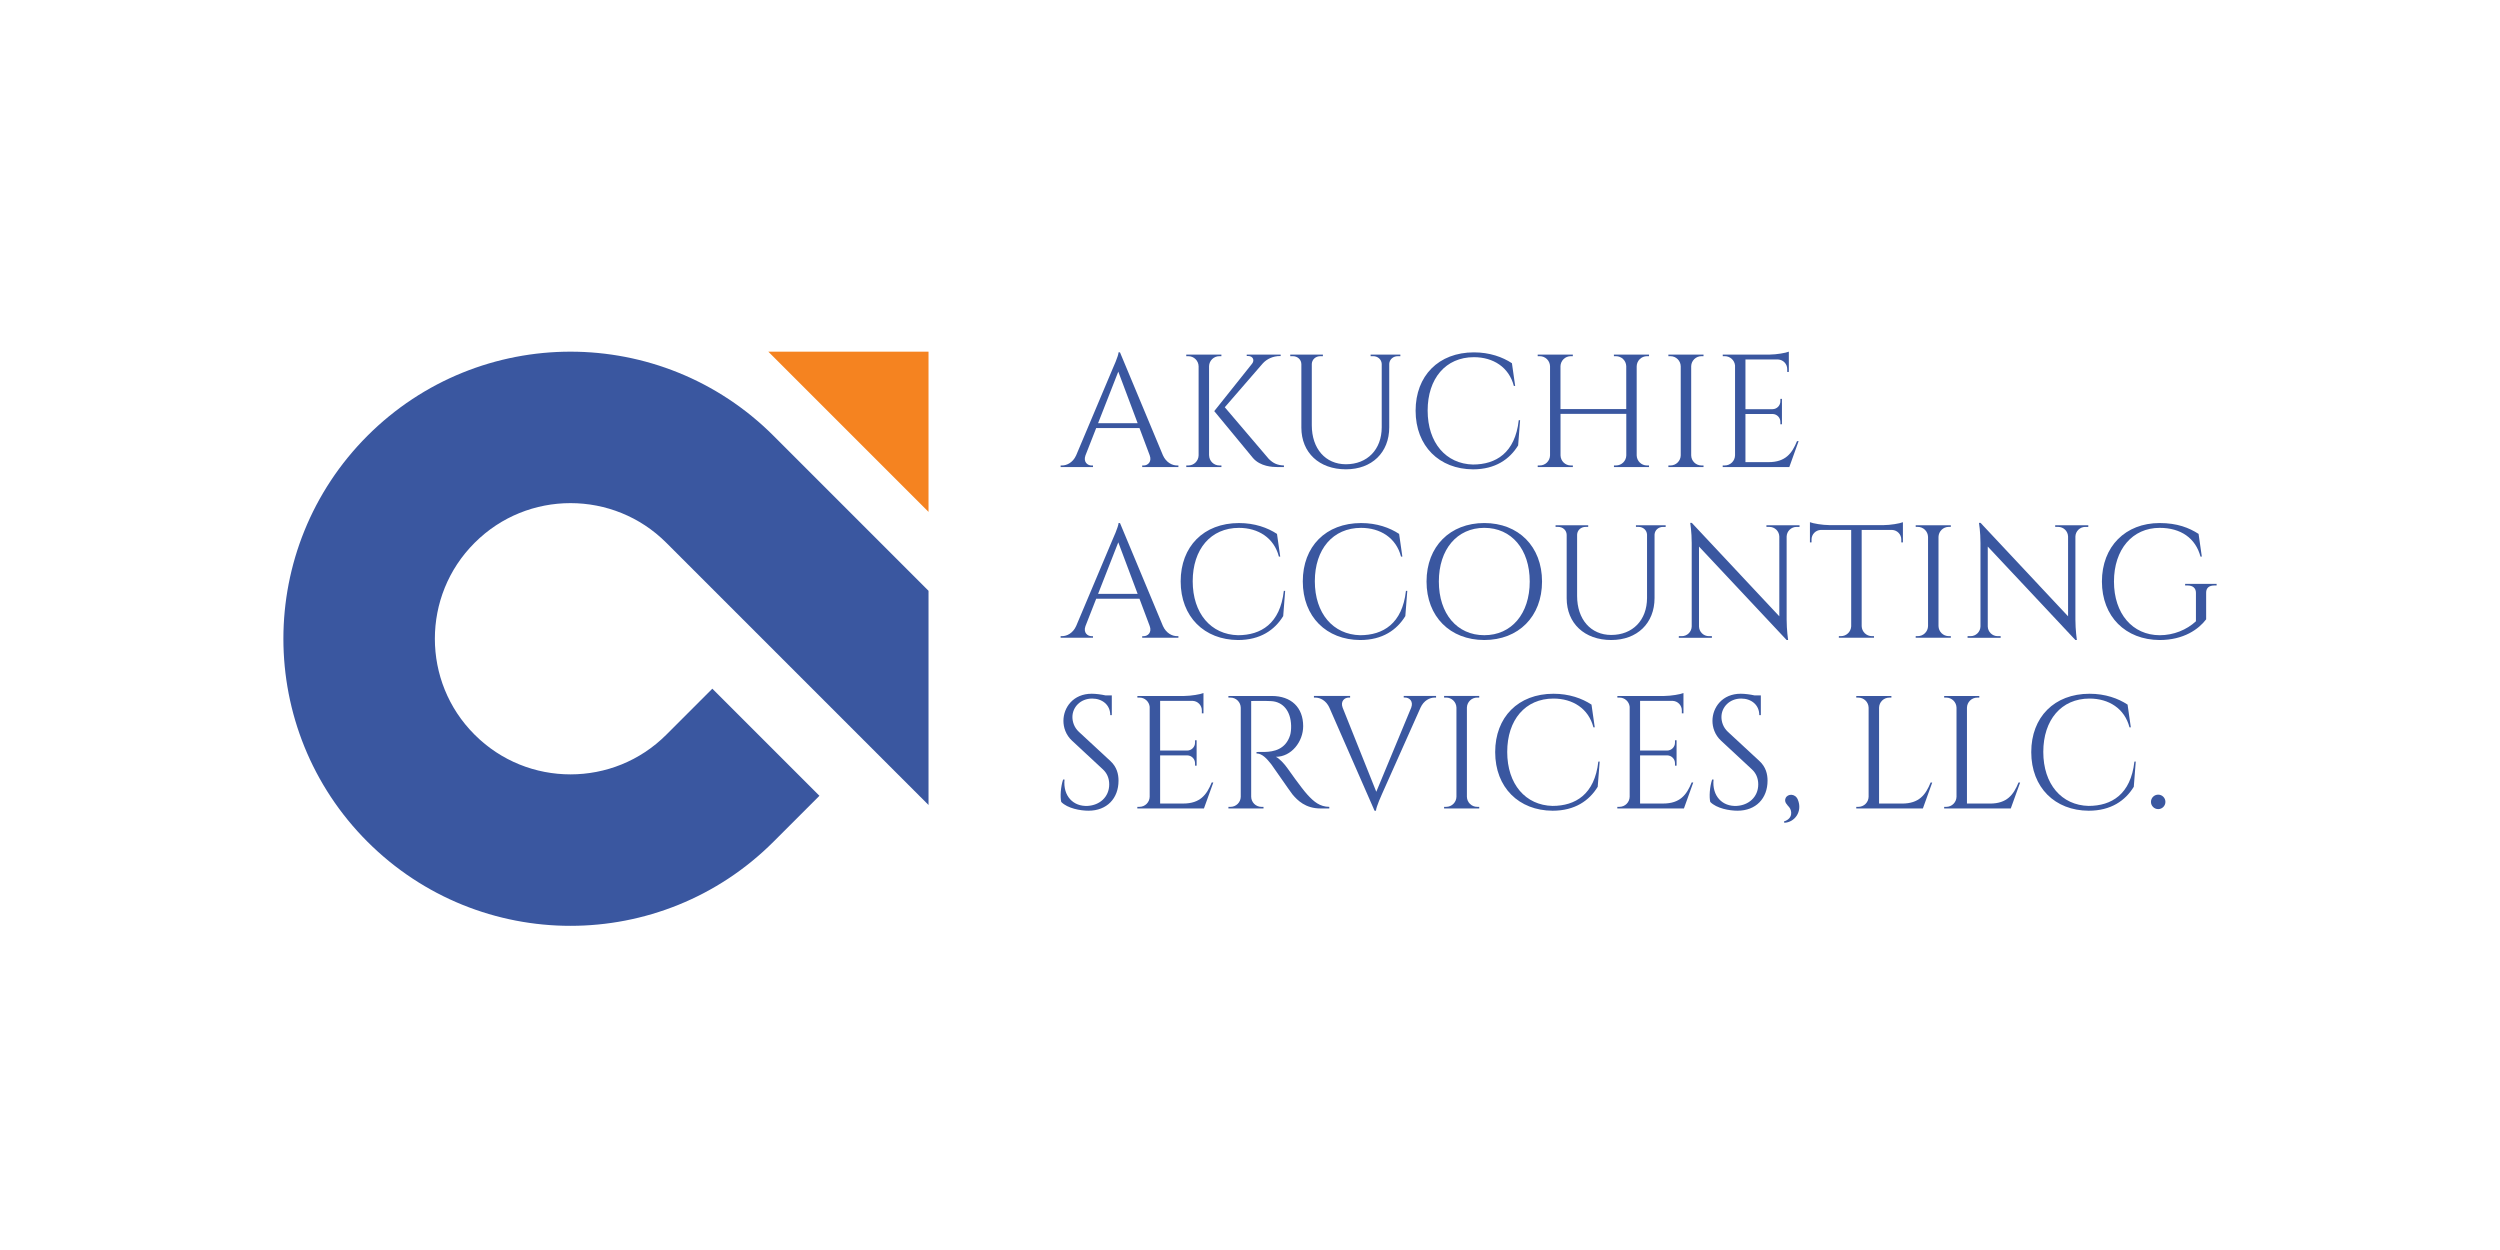
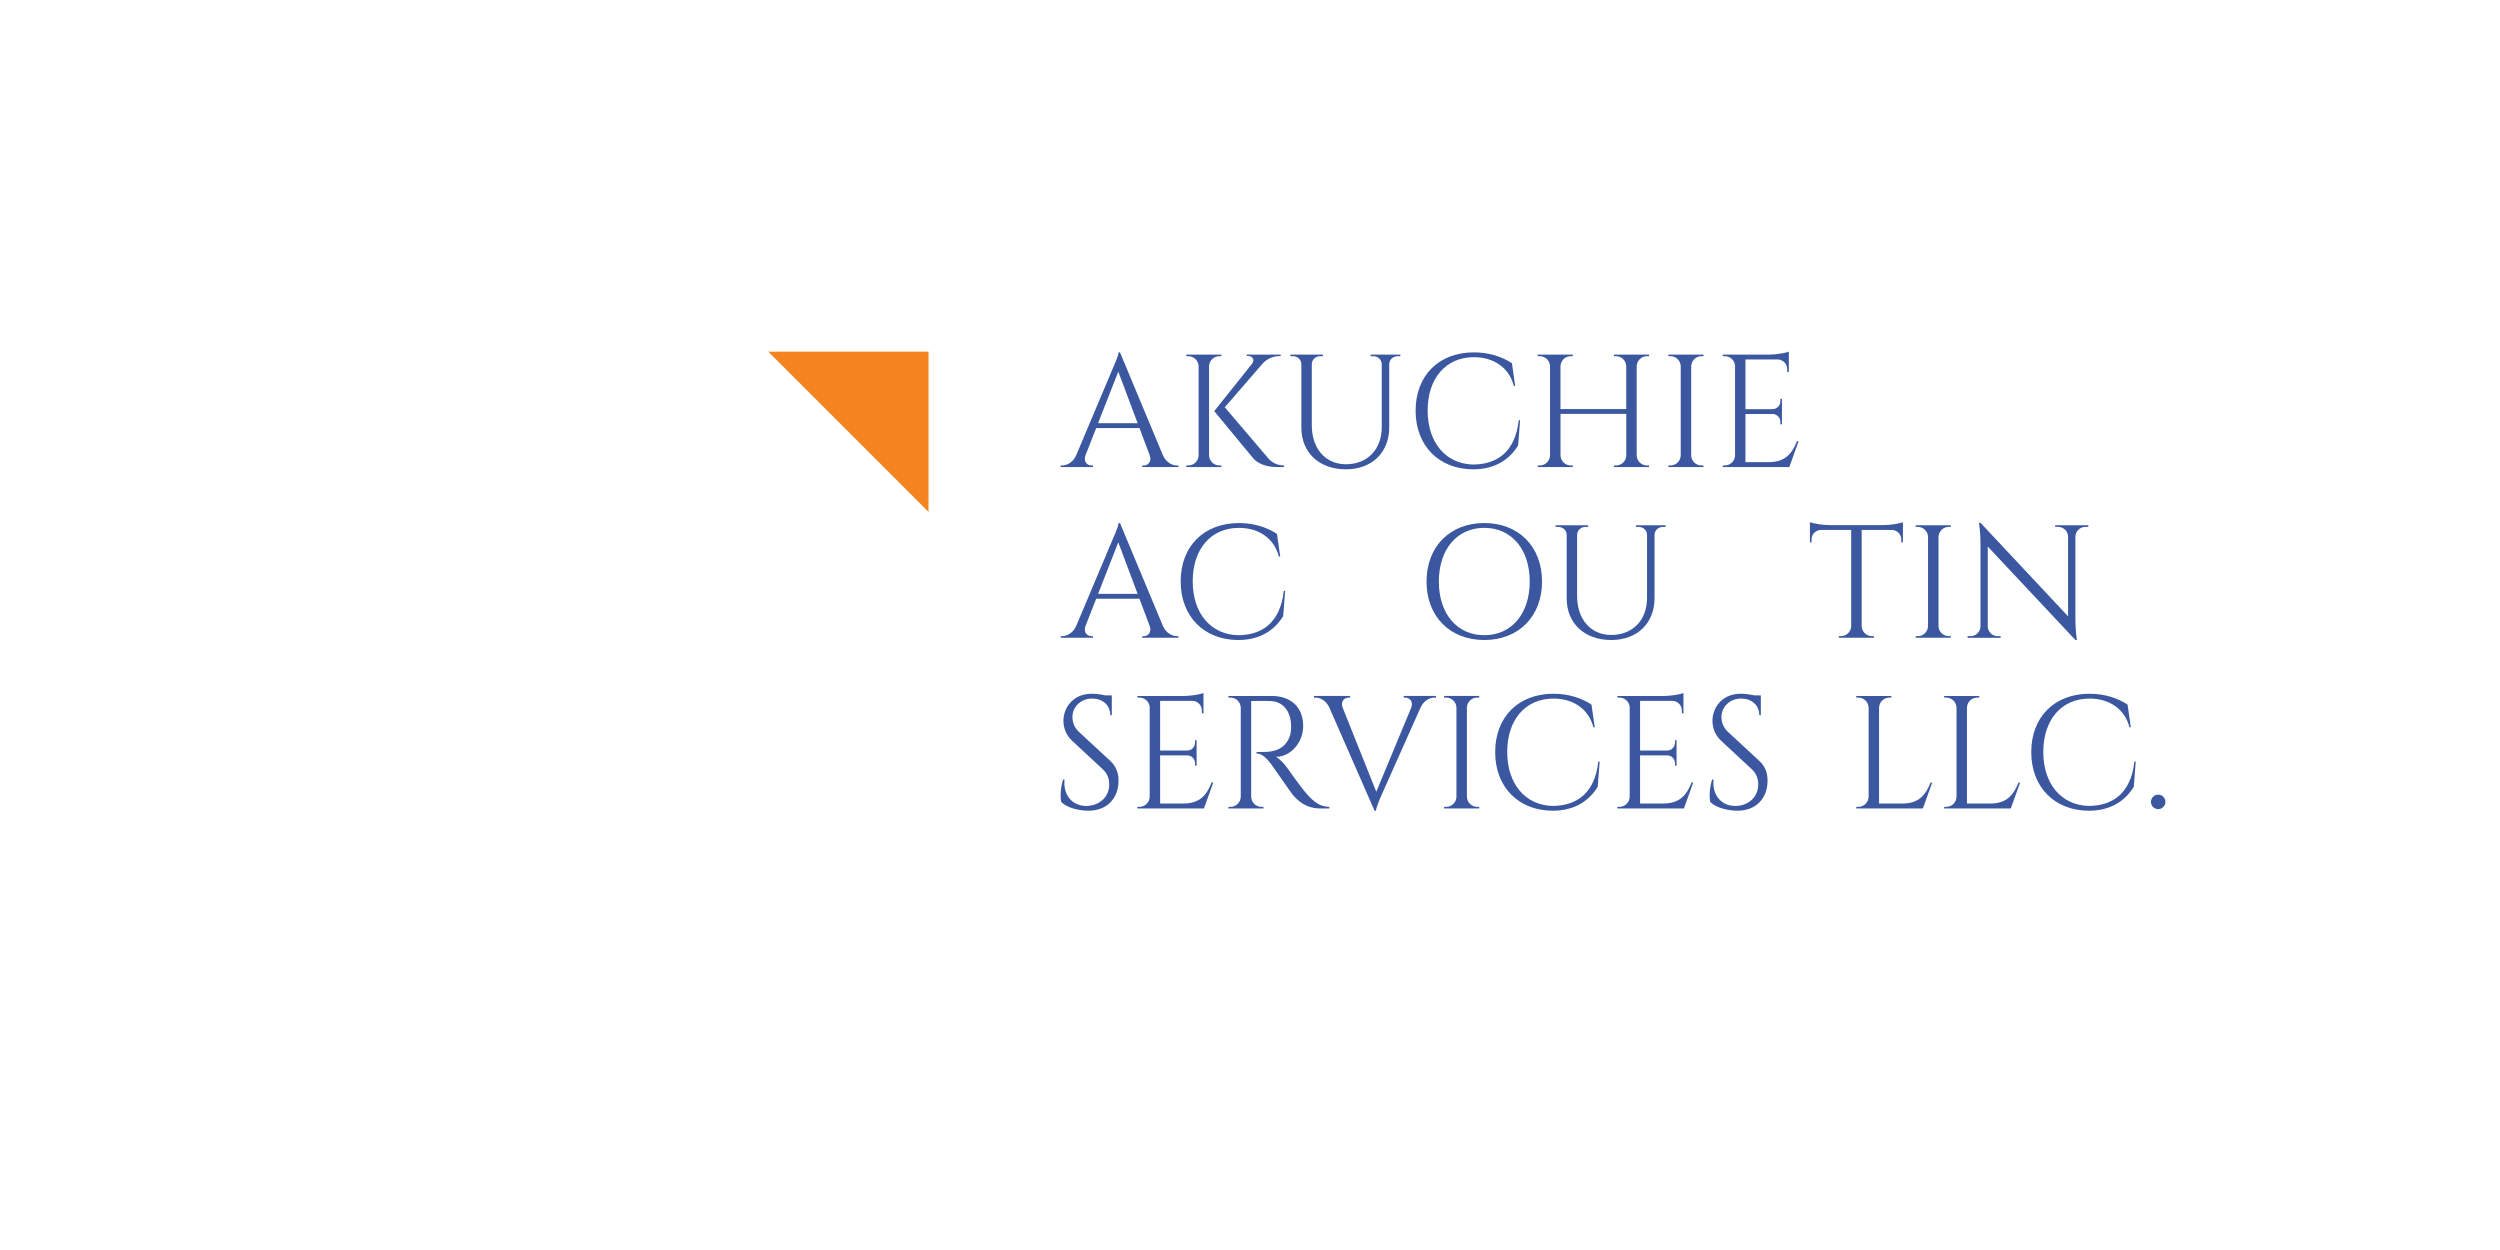
<svg xmlns="http://www.w3.org/2000/svg" version="1.1" id="Layer_1" x="0px" y="0px" viewBox="0 0 2000 1000" style="enable-background:new 0 0 2000 1000;" xml:space="preserve">
  <style type="text/css">
	.st0{fill:#FFFFFF;}
	.st1{fill:#3A57A0;}
	.st2{fill:#F58320;}
</style>
  <g>
    <g>
      <g>
        <g>
          <g>
-             <path class="st1" d="M533.11,587.72c-10.72,10.71-22.84,18.55-35.86,23.84c-13.01,5.28-26.92,7.94-40.86,7.94       c-13.94,0-27.85-2.66-40.86-7.94c-13.02-5.29-25.14-13.13-35.86-23.84c-10.71-10.72-18.55-22.84-23.84-35.86       c-5.28-13.01-7.94-26.92-7.94-40.86c0-13.94,2.66-27.85,7.94-40.86c5.29-13.02,13.13-25.15,23.84-35.86       c10.72-10.71,22.84-18.55,35.86-23.84c13.01-5.28,26.92-7.94,40.86-7.94c13.94,0,27.85,2.66,40.86,7.94       c13.02,5.29,25.15,13.13,35.86,23.84l209.71,209.71V472.64L618.78,348.6c-22.3-22.31-48.32-39.23-76.01-50.45       c-27.7-11.23-57.06-16.82-86.39-16.82c-29.34,0-58.69,5.59-86.39,16.82c-27.69,11.22-53.71,28.14-76.01,50.45       c-22.31,22.3-39.23,48.32-50.45,76.01c-11.23,27.7-16.82,57.06-16.82,86.39c0,29.34,5.59,58.69,16.82,86.39       c11.22,27.69,28.14,53.71,50.45,76.01c22.3,22.31,48.32,39.23,76.01,50.45c27.7,11.23,57.06,16.82,86.39,16.82       c29.34,0,58.69-5.59,86.39-16.82c27.69-11.22,53.71-28.14,76.01-50.45l36.77-36.77l-85.68-85.68L533.11,587.72z" />
-           </g>
+             </g>
          <polygon class="st2" points="742.82,409.51 614.64,281.33 742.82,281.33     " />
        </g>
      </g>
    </g>
    <g>
      <g>
        <path class="st1" d="M930.36,364.28c2.6,5.72,7.35,8.09,11.29,8.09h1.07v1.29h-28.95v-1.27h1.13c3.32,0,6.76-2.93,4.89-8.07     l-8.22-21.89h-34.62l-8.61,21.97c-1.81,5.1,1.61,7.99,4.91,7.99h1.13v1.27H848.5v-1.29h1.16c3.91,0,8.66-2.37,11.26-8.08     l29.15-69.17c0,0,4.76-10.41,4.76-13.24h1.16L930.36,364.28z M910.12,338.56l-15.49-41.26l-16.17,41.26H910.12z" />
        <path class="st1" d="M967.28,364.29c0.08,4.48,3.73,8.08,8.23,8.08h1.62l0.02,1.29h-28.13l0.02-1.29h1.62     c4.5,0,8.15-3.61,8.23-8.08v-71.31c-0.11-4.45-3.75-8.03-8.23-8.03h-1.63l-0.02-1.29h28.12l-0.02,1.29h-1.63     c-4.47,0-8.11,3.56-8.23,8V364.29z M1015.01,367.11c3.52,3.52,6.92,5.11,12.14,5.25v1.28h-5.44c-3.62-0.01-13.47-0.39-19.37-7.28     l-30.94-37.46l30.32-38.02c2.18-2.87,0.43-6.07-3.1-6.07h-1.24v-1.14h27.15v1.16h-0.56c-5.52,0.01-10.53,2.3-13.85,6.02     l-30.29,34.95L1015.01,367.11z" />
        <path class="st1" d="M1120.28,283.67v1.29h-2.1c-3.61,0-6.56,2.53-6.79,6.07v50.83c0,20.16-13.86,33.59-34.65,33.59     c-21.39,0-35.65-13.35-35.65-33.37v-50.76c-0.07-3.7-3.08-6.37-6.8-6.37h-2.09v-1.29h26.11v1.29h-2.09     c-3.65,0-6.62,2.58-6.78,6.17v49.07c0,18.73,10.92,31.21,27.29,31.21c17.17,0,28.62-11.82,28.65-29.55v-50.71     c-0.16-3.6-3.14-6.19-6.79-6.19h-2.09v-1.29L1120.28,283.67z" />
        <path class="st1" d="M1216.08,336.14l-1.57,20.18c-6.77,11.07-18.27,19.15-36.12,19.15c-26.88-0.13-45.91-18.51-45.91-46.92     c0-27.89,18.38-46.66,46.66-46.66c12.6,0,22.88,3.73,30.4,8.68l2.59,18.16h-1.07c-3.9-15.01-16.5-22.98-31.95-22.99     c-22.6,0-37,17.1-37,42.68c0,25.84,14.65,42.68,36.27,43.2c18.25-0.05,33.7-9.14,36.62-35.47L1216.08,336.14z" />
        <path class="st1" d="M1291.15,373.66l0.02-1.29h1.63c4.47,0,8.1-3.55,8.23-7.99V331.1h-52.61v33.19     c0.08,4.48,3.73,8.08,8.23,8.08h1.62l0.02,1.29h-28.13l0.02-1.29h1.62c4.5,0,8.15-3.61,8.23-8.08v-71.31     c-0.11-4.45-3.75-8.03-8.23-8.03h-1.63l-0.02-1.28h28.12l-0.02,1.28h-1.63c-4.47,0-8.11,3.56-8.23,8v34.29h52.61v-34.37     c-0.17-4.4-3.78-7.92-8.23-7.92h-1.63l-0.02-1.28h28.12l-0.02,1.28h-1.63c-4.5,0-8.15,3.61-8.23,8.08v71.26     c0.08,4.48,3.73,8.08,8.23,8.08h1.63l0.02,1.29L1291.15,373.66z" />
        <path class="st1" d="M1362.82,373.66h-28.12l0.02-1.29h1.63c4.5,0,8.15-3.61,8.23-8.08v-71.31c-0.11-4.45-3.75-8.03-8.23-8.03     h-1.63l-0.02-1.29h28.12l-0.02,1.29h-1.62c-4.47,0-8.11,3.56-8.23,8v71.34c0.08,4.48,3.73,8.08,8.23,8.08h1.63L1362.82,373.66z" />
        <path class="st1" d="M1431.44,373.66h-53.29l0.02-1.29h1.63c4.5,0,8.15-3.61,8.23-8.08v-71.98c-0.44-4.14-3.93-7.36-8.19-7.36     h-1.63l-0.02-1.28h37.56c5.54-0.05,12.94-1.33,15.32-2.34v3.76v2.15v10.32l-1.3-0.02v-2.29c0-4.08-3.18-7.41-7.2-7.65h-26.21     v39.74h21.72c3.44-0.06,6.22-2.87,6.22-6.33v-1.89l1.26-0.02v20.34l-1.26-0.02v-1.89c0-3.42-2.7-6.2-6.08-6.33h-21.86v38.52     h18.44c13.62,0,18.85-7.05,22.82-16.83h1.29L1431.44,373.66z" />
      </g>
      <g>
        <path class="st1" d="M930.36,500.83c2.6,5.72,7.35,8.09,11.29,8.09h1.07v1.29h-28.95v-1.27h1.13c3.32,0,6.76-2.92,4.89-8.07     l-8.22-21.89h-34.62l-8.61,21.97c-1.81,5.1,1.61,7.99,4.91,7.99h1.13v1.27H848.5v-1.29h1.16c3.91,0,8.66-2.37,11.26-8.08     l29.15-69.17c0,0,4.76-10.41,4.76-13.24h1.16L930.36,500.83z M910.12,475.12l-15.49-41.26l-16.17,41.26H910.12z" />
        <path class="st1" d="M1028.13,472.69l-1.57,20.18c-6.77,11.07-18.27,19.15-36.12,19.15c-26.88-0.13-45.91-18.51-45.91-46.92     c0-27.89,18.38-46.66,46.66-46.66c12.6,0,22.88,3.73,30.4,8.68l2.59,18.16h-1.07c-3.9-15.01-16.5-22.98-31.95-22.99     c-22.6,0-37,17.1-37,42.68c0,25.84,14.65,42.68,36.27,43.2c18.25-0.05,33.7-9.14,36.62-35.47L1028.13,472.69z" />
-         <path class="st1" d="M1125.83,472.69l-1.57,20.18c-6.77,11.07-18.27,19.15-36.12,19.15c-26.88-0.13-45.91-18.51-45.91-46.92     c0-27.89,18.38-46.66,46.66-46.66c12.6,0,22.88,3.73,30.4,8.68l2.59,18.16h-1.07c-3.9-15.01-16.5-22.98-31.95-22.99     c-22.6,0-37,17.1-37,42.68c0,25.84,14.65,42.68,36.27,43.2c18.25-0.05,33.7-9.14,36.62-35.47L1125.83,472.69z" />
        <path class="st1" d="M1233.63,465.22c0,28.07-18.87,46.79-46.2,46.79c-27.34,0-46.2-18.72-46.2-46.79     c0-28.08,18.87-46.79,46.2-46.79C1214.76,418.43,1233.63,437.15,1233.63,465.22z M1223.78,465.22     c0-25.77-14.54-42.94-36.35-42.94c-21.81,0-36.35,17.18-36.35,42.94c0,25.77,14.54,42.94,36.35,42.94     C1209.24,508.17,1223.78,490.99,1223.78,465.22z" />
        <path class="st1" d="M1332.53,420.23v1.29h-2.1c-3.61,0-6.56,2.53-6.79,6.07v50.83c0,20.16-13.86,33.59-34.65,33.59     c-21.39,0-35.65-13.35-35.65-33.37v-50.76c-0.07-3.7-3.08-6.37-6.8-6.37h-2.09v-1.29h26.11v1.29h-2.09     c-3.65,0-6.62,2.58-6.78,6.17v49.07c0,18.73,10.92,31.21,27.29,31.21c17.17,0,28.62-11.82,28.65-29.55V427.7     c-0.16-3.6-3.14-6.19-6.79-6.19h-2.09v-1.29L1332.53,420.23z" />
-         <path class="st1" d="M1439.63,420.23l-0.02,1.29h-2.37c-4.3,0-7.8,3.42-7.93,7.68v66.42c0,8.28,1.17,16.4,1.17,16.4h-1.17     l-70.11-74.78v64c0.13,4.27,3.63,7.69,7.93,7.69h2.37l0.02,1.29h-26.48l0.02-1.29h2.37c4.33,0,7.85-3.47,7.94-7.79v-66.78     c0-8.78-1.19-16.06-1.19-16.06h1.27l70,74.75V429.3c-0.08-4.32-3.6-7.79-7.93-7.79h-2.37l-0.02-1.29L1439.63,420.23z" />
        <path class="st1" d="M1506.85,420.1c5.56-0.03,13.07-1.32,15.48-2.34v16.16l-1.29-0.02v-2.29c0-4.12-3.25-7.48-7.33-7.66h-24.37     v76.99c0.14,4.43,3.77,7.98,8.23,7.98h1.62l0.02,1.29h-28.14l0.02-1.29h1.63c4.43,0,8.03-3.49,8.23-7.88v-77.1h-24.38     c-4.08,0.18-7.33,3.53-7.33,7.66v2.29l-1.29,0.02v-16.16c2.41,1.01,9.93,2.31,15.48,2.34H1506.85z" />
        <path class="st1" d="M1560.67,510.21h-28.12l0.02-1.29h1.63c4.5,0,8.15-3.61,8.23-8.08v-71.31c-0.11-4.45-3.75-8.03-8.23-8.03     h-1.63l-0.02-1.29h28.12l-0.02,1.29h-1.62c-4.47,0-8.11,3.56-8.23,8v71.34c0.08,4.48,3.73,8.08,8.23,8.08h1.63L1560.67,510.21z" />
        <path class="st1" d="M1670.64,420.23l-0.02,1.29h-2.37c-4.3,0-7.8,3.42-7.93,7.68v66.42c0,8.28,1.17,16.4,1.17,16.4h-1.17     l-70.11-74.78v64c0.13,4.27,3.63,7.69,7.93,7.69h2.37l0.02,1.29h-26.48l0.02-1.29h2.37c4.33,0,7.85-3.47,7.94-7.79v-66.78     c0-8.78-1.19-16.06-1.19-16.06h1.27l70,74.75V429.3c-0.08-4.32-3.6-7.79-7.93-7.79h-2.37l-0.02-1.29L1670.64,420.23z" />
-         <path class="st1" d="M1771.35,468.39c-4.16,0-6.49,2.1-6.43,5.81v21.26c-5.86,7.79-17.87,16.56-37.18,16.56     c-27.34-0.13-46.2-18.81-46.2-46.79c0-28.07,18.87-46.79,46.17-46.79c14.14,0,23.61,3.82,31.16,8.68l2.59,18.16h-1.07     c-3.91-14.71-15.67-22.99-32.65-22.99c-21.79,0-36.56,17.18-36.56,42.95c0,25.65,14.77,42.83,36.56,42.94     c11.17,0,21.59-4.3,29.01-11.15v-22.78c0-3.75-2.46-5.86-6.61-5.86h-2.03v-1.29h25.18v1.29L1771.35,468.39z" />
      </g>
      <g>
        <path class="st1" d="M888.36,608.86c5.14,4.74,6.46,10.48,6.46,15.67c0,14.22-9.29,24.04-24.07,24.04     c-6.3,0-16.71-1.8-21.76-7.02c-0.96-3.97-0.47-12.16,1.49-17.92h1.13c-1.29,13.25,7.09,21.72,18.54,21.09     c9.38-0.52,17.22-6.95,17.22-17.23c0-5.02-1.83-9-5.04-11.98l-24.62-22.87c-5.2-4.75-6.97-10.95-6.97-15.93     c0-10.84,7.94-21.72,22.59-21.72c3.37,0,7.61,0.57,11.02,1.32h5.09v1.53v14.25h-1.24c0.03-8.22-6.45-13.24-14.46-13.24     c-9.47,0-15.81,6.95-15.81,14.78c0,3.35,1.13,8.1,5.18,11.85L888.36,608.86z" />
        <path class="st1" d="M963.15,646.77h-53.29l0.02-1.29h1.63c4.5,0,8.15-3.61,8.23-8.08v-71.98c-0.44-4.14-3.93-7.36-8.19-7.36     h-1.63l-0.02-1.28h37.56c5.54-0.05,12.94-1.33,15.32-2.34v3.76v2.15v10.32l-1.3-0.02v-2.29c0-4.08-3.18-7.41-7.2-7.65H928.1     v39.74h21.72c3.44-0.06,6.22-2.87,6.22-6.33v-1.89l1.26-0.02v20.34l-1.26-0.02v-1.89c0-3.42-2.7-6.2-6.08-6.33H928.1v38.52h18.44     c13.62,0,18.85-7.05,22.82-16.83h1.29L963.15,646.77z" />
        <path class="st1" d="M1017.42,556.78c15.58,0,25.12,9.18,25.12,24.16c0,12.44-9.47,24.51-21.84,24.51     c2.76,1.27,6.71,5.53,9.2,9.05c0,0,11.08,15.82,16.06,21.26c5.17,5.65,9.93,9.66,17.48,9.72v1.29h-7.05     c-11.96,0-18.39-6.44-22.43-11.27c-1.46-1.74-15.95-22.82-16.93-24.06c-3.36-4.22-7.11-8.67-11.8-8.67v-1.19     c0,0,2.92,0.06,6.79-0.04c6.67-0.18,16.41-1.77,20.06-13.35c0.57-1.8,0.9-4.88,0.82-7.7c-0.32-11.63-6.38-19.07-15.95-19.6     c-6.55-0.36-14.34-0.04-16-0.1v76.62c0.08,4.48,3.73,8.08,8.23,8.08h1.62l0.02,1.29h-28.08l0.02-1.29h1.62     c4.48,0,8.12-3.57,8.23-8.02v-71.32c-0.08-4.48-3.74-8.08-8.23-8.08h-1.63l-0.02-1.28L1017.42,556.78z" />
        <path class="st1" d="M1148.85,556.77v1.3h-1.13c-3.92,0-8.65,2.31-11.26,7.96l-30.91,69.3c0,0-4.76,10.41-4.76,13.24h-1.16     l-36.12-82.44c-2.6-5.73-7.36-8.06-11.34-8.06h-1.03v-1.3h28.95v1.29h-1.13c-3.32,0-6.73,2.88-4.86,8.02l26.93,67.34l27.96-67.34     c1.88-5.14-1.57-8.03-4.88-8.03h-1.13v-1.29L1148.85,556.77z" />
        <path class="st1" d="M1183.39,646.77h-28.12l0.02-1.29h1.63c4.5,0,8.15-3.61,8.23-8.08v-71.31c-0.11-4.45-3.75-8.03-8.23-8.03     h-1.63l-0.02-1.29h28.12l-0.02,1.29h-1.62c-4.47,0-8.11,3.56-8.23,8v71.34c0.08,4.48,3.73,8.08,8.23,8.08h1.63L1183.39,646.77z" />
        <path class="st1" d="M1279.74,609.25l-1.57,20.18c-6.77,11.07-18.27,19.15-36.12,19.15c-26.88-0.13-45.91-18.51-45.91-46.92     c0-27.89,18.38-46.66,46.66-46.66c12.6,0,22.88,3.73,30.4,8.68l2.59,18.16h-1.07c-3.9-15.01-16.5-22.98-31.95-22.99     c-22.6,0-37,17.1-37,42.68c0,25.84,14.65,42.68,36.27,43.2c18.25-0.05,33.7-9.14,36.62-35.47L1279.74,609.25z" />
        <path class="st1" d="M1347.14,646.77h-53.29l0.02-1.29h1.63c4.5,0,8.15-3.61,8.23-8.08v-71.98c-0.44-4.14-3.93-7.36-8.19-7.36     h-1.63l-0.02-1.28h37.56c5.54-0.05,12.94-1.33,15.32-2.34v3.76v2.15v10.32l-1.3-0.02v-2.29c0-4.08-3.18-7.41-7.2-7.65h-26.21     v39.74h21.72c3.44-0.06,6.22-2.87,6.22-6.33v-1.89l1.26-0.02v20.34l-1.26-0.02v-1.89c0-3.42-2.7-6.2-6.08-6.33h-21.86v38.52     h18.44c13.62,0,18.85-7.05,22.82-16.83h1.29L1347.14,646.77z" />
        <path class="st1" d="M1407.58,608.86c5.14,4.74,6.46,10.48,6.46,15.67c0,14.22-9.29,24.04-24.07,24.04     c-6.3,0-16.71-1.8-21.76-7.02c-0.96-3.97-0.47-12.16,1.49-17.92h1.13c-1.29,13.25,7.09,21.72,18.54,21.09     c9.38-0.52,17.22-6.95,17.22-17.23c0-5.02-1.83-9-5.04-11.98l-24.62-22.87c-5.2-4.75-6.97-10.95-6.97-15.93     c0-10.84,7.94-21.72,22.59-21.72c3.37,0,7.61,0.57,11.02,1.32h5.09v1.53v14.25h-1.24c0.03-8.22-6.45-13.24-14.46-13.24     c-9.47,0-15.81,6.95-15.81,14.78c0,3.35,1.13,8.1,5.18,11.85L1407.58,608.86z" />
-         <path class="st1" d="M1427.15,657.18c7.57-2.44,6.33-8.87,4.2-11.42c-1.62-1.94-4.25-4.12-2.86-7.28     c1.59-3.6,7.65-3.86,9.75,1.17c4.04,9.7-2.66,18.31-10.79,18.57L1427.15,657.18z" />
        <path class="st1" d="M1545.79,626.01l-7.49,20.77h-53.29l0.02-1.29h1.63c4.5,0,8.15-3.61,8.23-8.08v-71.24     c-0.08-4.48-3.74-8.08-8.23-8.08h-1.63l-0.02-1.29h28.12l-0.02,1.29h-1.63c-4.5,0-8.15,3.61-8.23,8.08v76.68h18.44     c13.62,0,18.85-7.05,22.82-16.83L1545.79,626.01z" />
        <path class="st1" d="M1616.11,626.01l-7.49,20.77h-53.29l0.02-1.29h1.63c4.5,0,8.15-3.61,8.23-8.08v-71.24     c-0.08-4.48-3.74-8.08-8.23-8.08h-1.63l-0.02-1.29h28.12l-0.02,1.29h-1.63c-4.5,0-8.15,3.61-8.23,8.08v76.68H1592     c13.62,0,18.85-7.05,22.82-16.83L1616.11,626.01z" />
        <path class="st1" d="M1708.6,609.25l-1.57,20.18c-6.77,11.07-18.27,19.15-36.12,19.15c-26.88-0.13-45.91-18.51-45.91-46.92     c0-27.89,18.38-46.66,46.66-46.66c12.6,0,22.88,3.73,30.4,8.68l2.59,18.16h-1.07c-3.9-15.01-16.5-22.98-31.95-22.99     c-22.6,0-37,17.1-37,42.68c0,25.84,14.65,42.68,36.27,43.2c18.25-0.05,33.7-9.14,36.62-35.47L1708.6,609.25z" />
        <path class="st1" d="M1720.77,641.5c0-3.19,2.59-5.78,5.78-5.78c3.19,0,5.78,2.59,5.78,5.78c0,3.19-2.59,5.79-5.78,5.79     C1723.36,647.28,1720.77,644.69,1720.77,641.5z" />
      </g>
    </g>
  </g>
</svg>